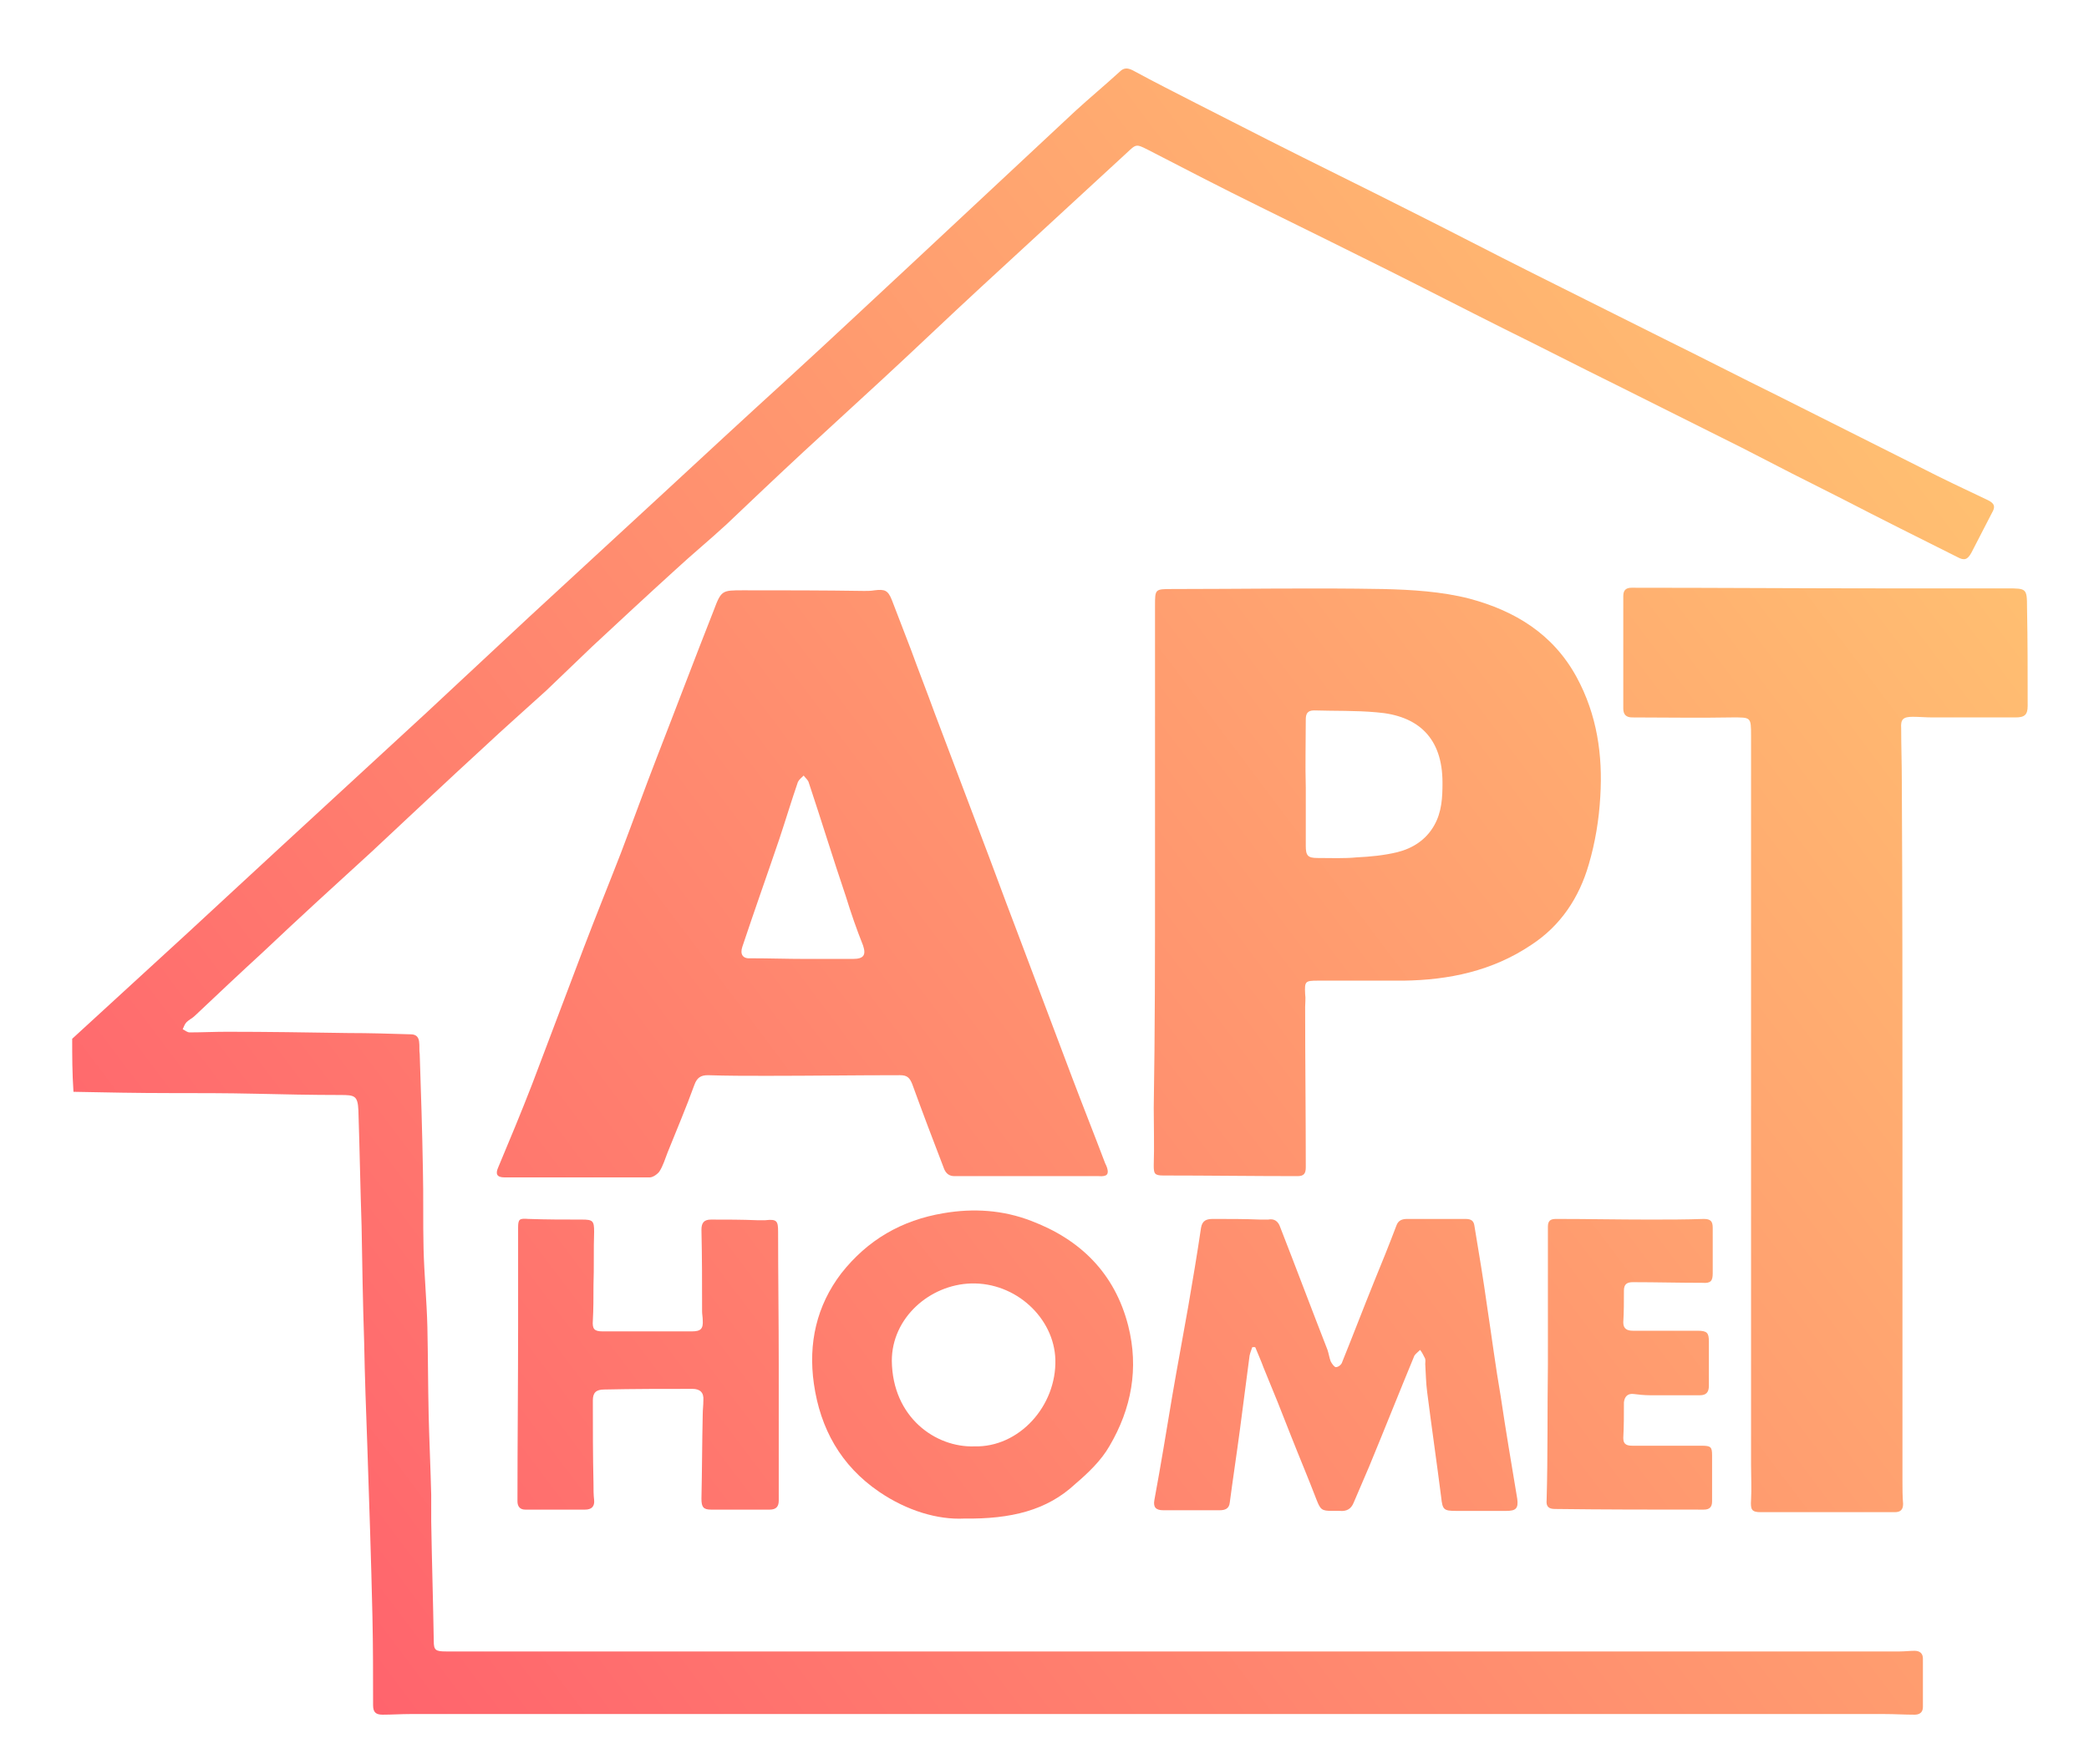
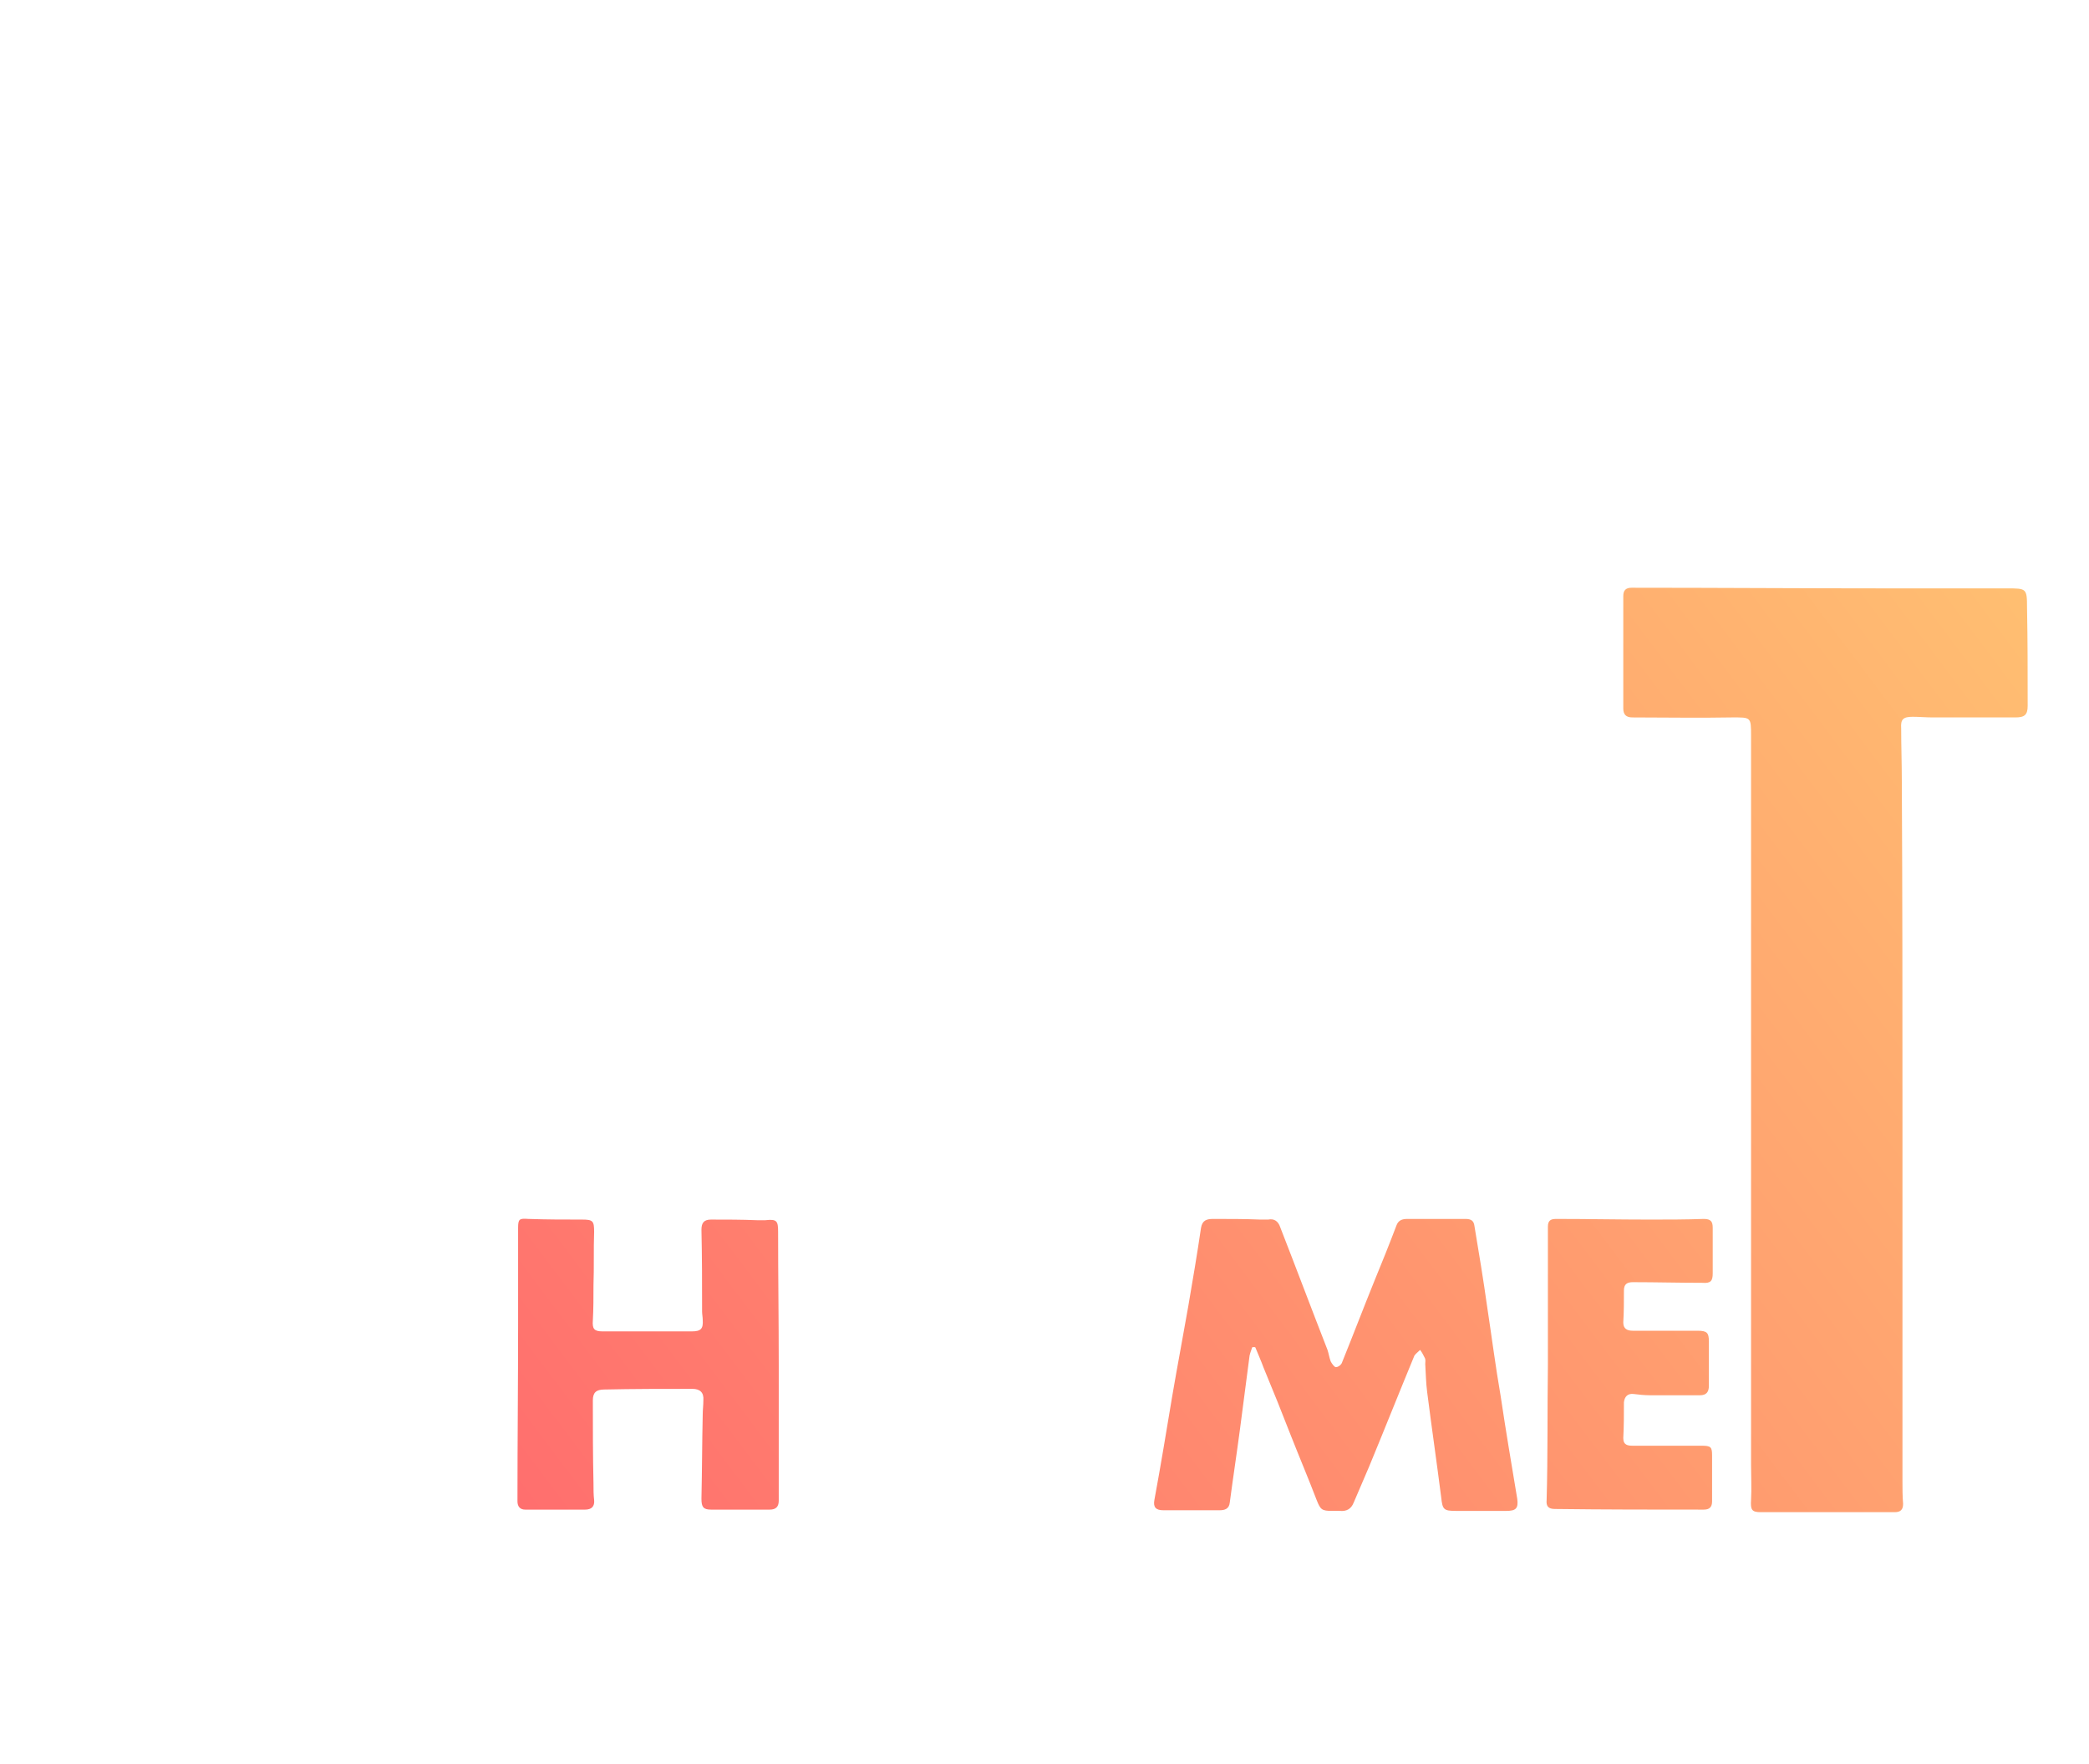
<svg xmlns="http://www.w3.org/2000/svg" id="Слой_1" x="0px" y="0px" viewBox="0 0 327 276.1" style="enable-background:new 0 0 327 276.1;" xml:space="preserve">
  <style type="text/css"> .st0{fill:url(#SVGID_1_);} .st1{fill:url(#SVGID_2_);} .st2{fill:url(#SVGID_3_);} .st3{fill:url(#SVGID_4_);} .st4{fill:url(#SVGID_5_);} .st5{fill:url(#SVGID_6_);} .st6{fill:url(#SVGID_7_);} .st7{fill:url(#SVGID_8_);} .st8{display:none;fill:url(#SVGID_9_);} </style>
  <linearGradient id="SVGID_1_" gradientUnits="userSpaceOnUse" x1="48.375" y1="282.358" x2="323.375" y2="75.358">
    <stop offset="0" style="stop-color:#FF5F6D" />
    <stop offset="1" style="stop-color:#FFC371" />
  </linearGradient>
-   <path class="st0" d="M299.7,258.4c-0.8,0-1.5,0.1-2.3,0.1c-66,0-132.1,0-198.1,0c-9.8,0-19.7,0-29.5,0c-1.6,0-1.9-0.2-1.9-1.6 c-0.1-6.3-0.3-12.5-0.4-18.8c0-1.4,0-2.7,0-4.1c-0.1-4.2-0.3-8.3-0.4-12.5c-0.1-4.6-0.1-9.2-0.2-13.8c-0.1-4.1-0.5-8.2-0.6-12.3 c-0.1-4.1,0-8.2-0.1-12.3c-0.1-6-0.3-12.1-0.5-18.1c-0.1-0.6,0-1.3-0.1-2c-0.1-0.7-0.5-1.1-1.3-1.1c-3.3-0.1-6.5-0.2-9.8-0.2 c-6.4-0.1-12.7-0.2-19-0.2c-2,0-3.9,0.1-5.8,0.1c-0.4,0-0.7-0.3-1.1-0.5c0.2-0.4,0.3-0.8,0.6-1.1c0.4-0.4,0.9-0.6,1.3-1 c3.6-3.4,7.1-6.7,10.7-10c5.6-5.3,11.3-10.5,17-15.7c5.8-5.4,11.6-10.9,17.5-16.3c3.2-3,6.5-5.9,9.8-8.9c2.4-2.3,4.8-4.6,7.2-6.9 c4.3-4,8.6-8,12.9-11.9c2.7-2.5,5.5-4.8,8.1-7.2c4-3.8,8-7.6,12.1-11.4c4.1-3.8,8.3-7.6,12.4-11.4c5.1-4.7,10.2-9.6,15.3-14.3 c7.6-7,15.2-14,22.8-21c1.6-1.5,1.5-1.5,3.5-0.5c5.8,3,11.6,6,17.5,8.9c6.7,3.3,13.4,6.6,20,9.9c6,3,12,6.1,18,9.1 c5.9,2.9,11.7,5.9,17.6,8.8c6.6,3.3,13.2,6.6,19.8,9.9c5.2,2.7,10.5,5.4,15.7,8c6,3.1,12,6.1,18,9.1c1.1,0.6,1.6,0.4,2.2-0.7 c1.1-2.1,2.1-4.1,3.2-6.2c0.6-1,0.4-1.5-0.6-2c-3.6-1.7-7.2-3.4-10.7-5.2c-7.4-3.7-14.9-7.5-22.3-11.2c-5.9-2.9-11.7-5.9-17.6-8.8 c-6.8-3.4-13.6-6.8-20.4-10.2c-6.6-3.3-13.1-6.7-19.7-10c-7.3-3.7-14.7-7.3-22-11c-3.7-1.9-7.5-3.8-11.2-5.7 c-3.3-1.7-6.7-3.4-10-5.2c-0.8-0.4-1.4-0.4-2,0.2c-2.3,2.1-4.7,4.1-7,6.2c-8,7.5-16.1,15-24.1,22.5c-6.9,6.4-13.8,12.9-20.8,19.3 c-6.7,6.1-13.4,12.3-20.1,18.5C96.5,84,89.6,90.3,82.8,96.6c-5.4,5-10.8,10.1-16.2,15.1c-7.6,7-15.2,14-22.8,21 c-4.8,4.4-9.6,8.9-14.5,13.4c-6,5.5-12,11-18,16.5c0,2.7,0,5.3,0.2,8.3c5,0.1,10.1,0.2,15.1,0.2c4.4,0,8.9,0,13.3,0.1 c4.5,0.1,8.9,0.2,13.4,0.2c2.2,0,2.7,0.1,2.8,2.4c0.2,6,0.3,12.1,0.5,18.1c0.1,6,0.2,12.1,0.4,18.1c0.1,5.5,0.3,10.9,0.5,16.4 c0.3,8.9,0.6,17.8,0.8,26.7c0.1,4.6,0.1,9.2,0.1,13.8c0,1.1,0.4,1.5,1.5,1.5c1.4,0,2.9-0.1,4.3-0.1c77,0,153.9,0,230.8,0 c1.6,0,3.1,0.1,4.7,0.1c0.7,0,1.3-0.3,1.3-1.2c0-2.6,0-5.1,0-7.6C301,258.8,300.5,258.4,299.7,258.4z" />
  <linearGradient id="SVGID_2_" gradientUnits="userSpaceOnUse" x1="13.481" y1="236.002" x2="288.481" y2="29.002">
    <stop offset="0" style="stop-color:#FF5F6D" />
    <stop offset="1" style="stop-color:#FFC371" />
  </linearGradient>
-   <path class="st1" d="M142.8,169.7c1.6,4.4,3.3,8.9,5,13.3c0.3,0.7,0.8,1.1,1.6,1.1c2.2,0,4.5,0,6.7,0c5.3,0,10.6,0,15.9,0 c1.3,0.1,1.6-0.3,1.3-1.3c-0.1-0.3-0.2-0.5-0.3-0.7c-1.7-4.5-3.5-9-5.2-13.5c-3-7.9-5.9-15.7-8.9-23.6c-1.8-4.7-3.5-9.4-5.3-14.1 c-2.4-6.4-4.9-12.9-7.3-19.3c-1.2-3.3-2.5-6.6-3.7-9.9c-1-2.6-2-5.2-3-7.8c-0.6-1.5-1.1-1.7-2.7-1.5c-0.6,0.1-1.1,0.1-1.6,0.1 c-6.4-0.1-12.7-0.1-19-0.1c-3.3,0-3.4,0-4.6,3.2c-3,7.6-5.9,15.3-8.9,23c-1.9,4.9-3.7,9.9-5.6,14.9c-1.9,4.9-3.9,9.8-5.8,14.8 c-2.7,7.1-5.4,14.3-8.1,21.4c-1.7,4.4-3.5,8.7-5.3,13c-0.5,1.1-0.2,1.6,1,1.6c1.6,0,3.1,0,4.7,0c6,0,12,0,18,0 c0.5,0,1.2-0.5,1.5-0.9c0.6-0.9,0.9-2,1.3-3c1.4-3.5,2.9-7,4.2-10.6c0.4-1.1,1-1.5,2.1-1.5c3,0.1,6.1,0.1,9.2,0.1 c7,0,13.9-0.1,20.9-0.1C142,168.3,142.4,168.7,142.8,169.7z M133.5,150.1c-2.4,0-4.9,0-7.3,0c-2.9,0-5.8-0.1-8.7-0.1 c-1.2,0.1-1.7-0.6-1.3-1.8c1.9-5.7,3.9-11.3,5.8-16.9c1-3,1.9-6,2.9-8.9c0.2-0.4,0.6-0.7,0.9-1c0.3,0.4,0.7,0.7,0.8,1.1 c2,6,3.8,11.9,5.8,17.8c0.8,2.6,1.7,5.2,2.7,7.7C135.6,149.5,135.2,150.1,133.5,150.1z" />
  <linearGradient id="SVGID_3_" gradientUnits="userSpaceOnUse" x1="74" y1="316.401" x2="349" y2="109.401">
    <stop offset="0" style="stop-color:#FF5F6D" />
    <stop offset="1" style="stop-color:#FFC371" />
  </linearGradient>
  <path class="st2" d="M317.3,95.1c0-3-0.1-3-3.1-3c-6.2,0-12.4,0-18.6,0c-13.4,0-26.8-0.1-40.2-0.1c-0.9,0-1.3,0.4-1.3,1.3 c0,0.6,0,1.3,0,1.9c0,5.2,0,10.5,0,15.7c0,0.9,0.4,1.4,1.4,1.4c5.2,0,10.4,0.1,15.6,0c3,0,3-0.1,3,2.9c0,38,0,76.1,0,114.1 c0,1.8,0.1,3.7,0,5.5c-0.1,1.5,0.1,1.9,1.5,1.9c7,0,14,0,21,0c0.9,0,1.3-0.4,1.3-1.3c-0.1-1.2-0.1-2.4-0.1-3.6c0-19,0-38.1,0-57.1 c0-17.4,0-34.8-0.1-52.4c0-2.8-0.1-5.5-0.1-8.3c-0.1-1.4,0.3-1.8,1.8-1.8c1,0,2.1,0.1,3.1,0.1c4.4,0,8.7,0,13,0 c1.4,0,1.9-0.4,1.9-1.8C317.4,105.3,317.4,100.2,317.3,95.1z" />
  <linearGradient id="SVGID_4_" gradientUnits="userSpaceOnUse" x1="31.262" y1="259.623" x2="306.262" y2="52.623">
    <stop offset="0" style="stop-color:#FF5F6D" />
    <stop offset="1" style="stop-color:#FFC371" />
  </linearGradient>
-   <path class="st3" d="M248.7,135.3c1-3.4,1.6-7,1.8-10.6c0.4-6.5-0.5-12.8-3.7-18.7c-3.7-6.8-9.7-10.4-16.8-12.3 c-4.3-1.1-9-1.4-13.5-1.5c-11-0.2-22,0-33,0c-2.7,0-2.7,0-2.7,2.6c0,14.2,0,28.5,0,42.7c0,12,0,23.9-0.2,35.9c0,3,0.1,6,0,9 c0,1.3,0.1,1.6,1.5,1.6c7,0,14,0.1,21,0.1c1,0,1.3-0.4,1.3-1.4c0-8.4-0.1-16.7-0.1-25.1c0-0.6,0.1-1.3,0-2c-0.1-2,0-2.1,2-2.1 c4.4,0,8.9,0,13.4,0c7.1-0.1,13.9-1.5,20-5.6C244.3,144.9,247.2,140.5,248.7,135.3z M224.5,129.2c-1.3,2.3-3.4,3.6-5.8,4.2 c-2.1,0.5-4.2,0.7-6.3,0.8c-2,0.2-4.1,0.1-6.2,0.1c-1.5,0-1.8-0.4-1.8-1.9c0-3,0-6.1,0-9.1c-0.1-3.5,0-7,0-10.7 c0-0.9,0.3-1.4,1.3-1.4c3.3,0.1,6.5,0,9.8,0.3c6.5,0.5,10.3,4,10.3,11C225.8,124.8,225.7,127.1,224.5,129.2z" />
  <linearGradient id="SVGID_5_" gradientUnits="userSpaceOnUse" x1="74.861" y1="317.545" x2="349.861" y2="110.544">
    <stop offset="0" style="stop-color:#FF5F6D" />
    <stop offset="1" style="stop-color:#FFC371" />
  </linearGradient>
  <path class="st4" d="M223.4,217.9c0.7,5.5,1.5,11,2.2,16.5c0.2,1.9,0.4,2.1,2.3,2.1c2.6,0,5.3,0,7.9,0c1.5,0,1.9-0.4,1.7-1.9 c-0.9-5.4-1.8-10.7-2.6-16.1c-0.8-4.6-1.4-9.3-2.1-13.9c-0.6-4.3-1.3-8.5-2-12.7c-0.1-0.8-0.5-1.1-1.4-1.1c-3,0-6.1,0-9.1,0 c-0.8,0-1.4,0.2-1.7,1c-1.1,2.9-2.3,5.9-3.5,8.8c-1.7,4.2-3.3,8.4-5,12.6c-0.1,0.4-0.6,0.8-1,0.8c-0.2,0-0.6-0.5-0.8-0.9 c-0.2-0.5-0.3-1.2-0.5-1.8c-2.5-6.4-4.9-12.8-7.4-19.2c-0.3-0.9-0.9-1.4-1.9-1.2c-0.4,0-0.8,0-1.2,0c-2.4-0.1-4.9-0.1-7.4-0.1 c-1,0-1.7,0.2-1.9,1.4c-0.6,4.1-1.3,8.2-2,12.3c-0.8,4.6-1.7,9.3-2.5,14c-0.9,5.4-1.8,10.9-2.8,16.3c-0.2,1.1,0.2,1.6,1.4,1.6 c0.8,0,1.7,0,2.6,0c2,0,4.1,0,6.2,0c0.8,0,1.5-0.2,1.6-1.2c0.5-3.8,1.1-7.7,1.6-11.5c0.5-3.8,1-7.7,1.5-11.5 c0.1-0.5,0.3-0.9,0.4-1.3c0.1,0,0.3-0.1,0.5,0c0.4,1,0.9,2.1,1.3,3.2c1.5,3.6,2.9,7.1,4.3,10.7c1.3,3.3,2.7,6.6,4,10 c0.6,1.5,0.8,1.7,2.4,1.7c0.4,0,0.8,0,1.2,0c1.1,0.1,1.8-0.3,2.2-1.3c0.8-1.9,1.6-3.7,2.4-5.6c2.4-5.8,4.7-11.6,7.1-17.4 c0.2-0.3,0.6-0.6,0.9-0.9c0.3,0.4,0.5,0.8,0.7,1.2c0.2,0.3,0.1,0.7,0.1,1C223.2,215,223.2,216.4,223.4,217.9z" />
  <linearGradient id="SVGID_6_" gradientUnits="userSpaceOnUse" x1="52.913" y1="288.387" x2="327.913" y2="81.387">
    <stop offset="0" style="stop-color:#FF5F6D" />
    <stop offset="1" style="stop-color:#FFC371" />
  </linearGradient>
-   <path class="st5" d="M137.6,233.5c4.4,3,9.2,4.4,13.3,4.2c7.4,0.1,13-1.3,17.4-5.4c2-1.7,4.1-3.7,5.4-6c3.4-5.8,4.6-12.1,2.9-18.8 c-2.1-8.2-7.5-13.5-15.2-16.4c-4.4-1.7-9-2-13.7-1.2c-6.6,1.1-11.9,4.2-16,9.4c-3.9,5.1-5.2,11-4.3,17.3 C128.4,223.6,131.6,229.4,137.6,233.5z M152,200.9c7-0.2,13,5.4,13.2,11.9c0.2,7.3-5.7,13.8-12.7,13.6c-6,0.2-12.8-4.5-12.9-13.4 C139.6,206.3,145.5,201.1,152,200.9z" />
  <linearGradient id="SVGID_7_" gradientUnits="userSpaceOnUse" x1="34.468" y1="263.883" x2="309.468" y2="56.883">
    <stop offset="0" style="stop-color:#FF5F6D" />
    <stop offset="1" style="stop-color:#FFC371" />
  </linearGradient>
  <path class="st6" d="M110,221.4c-0.1,4.4-0.1,8.8-0.2,13.2c0,1.3,0.3,1.7,1.5,1.7c3,0,6.1,0,9.2,0c1,0,1.4-0.5,1.4-1.4 c0-7,0-14.1,0-21.2c0-7-0.1-14-0.1-20.9c0-1.7-0.2-2-2-1.8c-0.4,0-0.9,0-1.3,0c-2.4-0.1-4.8-0.1-7.2-0.1c-1.1,0-1.5,0.5-1.5,1.6 c0.1,4.2,0.1,8.5,0.1,12.8c0,0.4,0.1,0.9,0.1,1.3c0.1,1.4-0.3,1.8-1.7,1.8c-3.4,0-6.9,0-10.4,0c-1.2,0-2.4,0-3.6,0 c-1.3,0-1.6-0.4-1.5-1.7c0.1-1.8,0.1-3.7,0.1-5.5c0.1-2.8,0-5.6,0.1-8.4c0-1.7-0.2-1.9-1.9-1.9c-2.8,0-5.6,0-8.4-0.1 c-1.4-0.1-1.6,0-1.6,1.4c0,5,0,10,0,15c0,9.3-0.1,18.5-0.1,27.8c0,0.8,0.4,1.3,1.2,1.3c3.2,0,6.3,0,9.4,0c1,0,1.5-0.5,1.4-1.5 c-0.1-0.8-0.1-1.7-0.1-2.6c-0.1-4.4-0.1-8.7-0.1-13c0-1.2,0.5-1.7,1.8-1.7c4.6-0.1,9.2-0.1,13.8-0.1c1.2,0,1.8,0.6,1.7,1.8 C110.1,220,110,220.7,110,221.4z" />
  <linearGradient id="SVGID_8_" gradientUnits="userSpaceOnUse" x1="90.087" y1="337.773" x2="365.087" y2="130.773">
    <stop offset="0" style="stop-color:#FF5F6D" />
    <stop offset="1" style="stop-color:#FFC371" />
  </linearGradient>
  <path class="st7" d="M255.6,200.7c3.6,0,7.3,0.1,10.9,0.1c1.3,0.1,1.6-0.3,1.6-1.5c0-2.4,0-4.7,0-7.1c0-1-0.3-1.4-1.4-1.4 c-2.8,0.1-5.7,0.1-8.5,0.1c-4.8,0-9.7-0.1-14.6-0.1c-0.8,0-1.3,0.2-1.3,1.2c0,7.2,0,14.4,0,21.6c-0.1,7.2,0,14.3-0.2,21.2 c-0.1,1,0.3,1.4,1.3,1.4c7.8,0.1,15.5,0.1,23.3,0.1c0.9,0,1.3-0.4,1.3-1.3c0-2.4,0-4.8,0-7.2c0-1.3-0.2-1.5-1.6-1.5 c-3.6,0-7.2,0-10.8,0c-0.8,0-1.5-0.1-1.5-1.2c0.1-1.8,0.1-3.7,0.1-5.6c0.1-0.9,0.6-1.4,1.5-1.3c0.8,0.1,1.7,0.2,2.6,0.2 c2.6,0,5.2,0,7.8,0c1,0,1.4-0.5,1.4-1.5c0-2.3,0-4.6,0-6.9c0-1.4-0.3-1.7-1.8-1.7c-3.4,0-6.7,0-10.1,0c-0.9,0-1.5-0.3-1.5-1.3 c0.1-1.6,0.1-3.3,0.1-5C254.2,201,254.7,200.7,255.6,200.7z" />
  <linearGradient id="SVGID_9_" gradientUnits="userSpaceOnUse" x1="0" y1="138.05" x2="327" y2="138.05">
    <stop offset="0" style="stop-color:#FF5F6D" />
    <stop offset="1" style="stop-color:#FFC371" />
  </linearGradient>
  <rect class="st8" width="327" height="276.1" />
</svg>